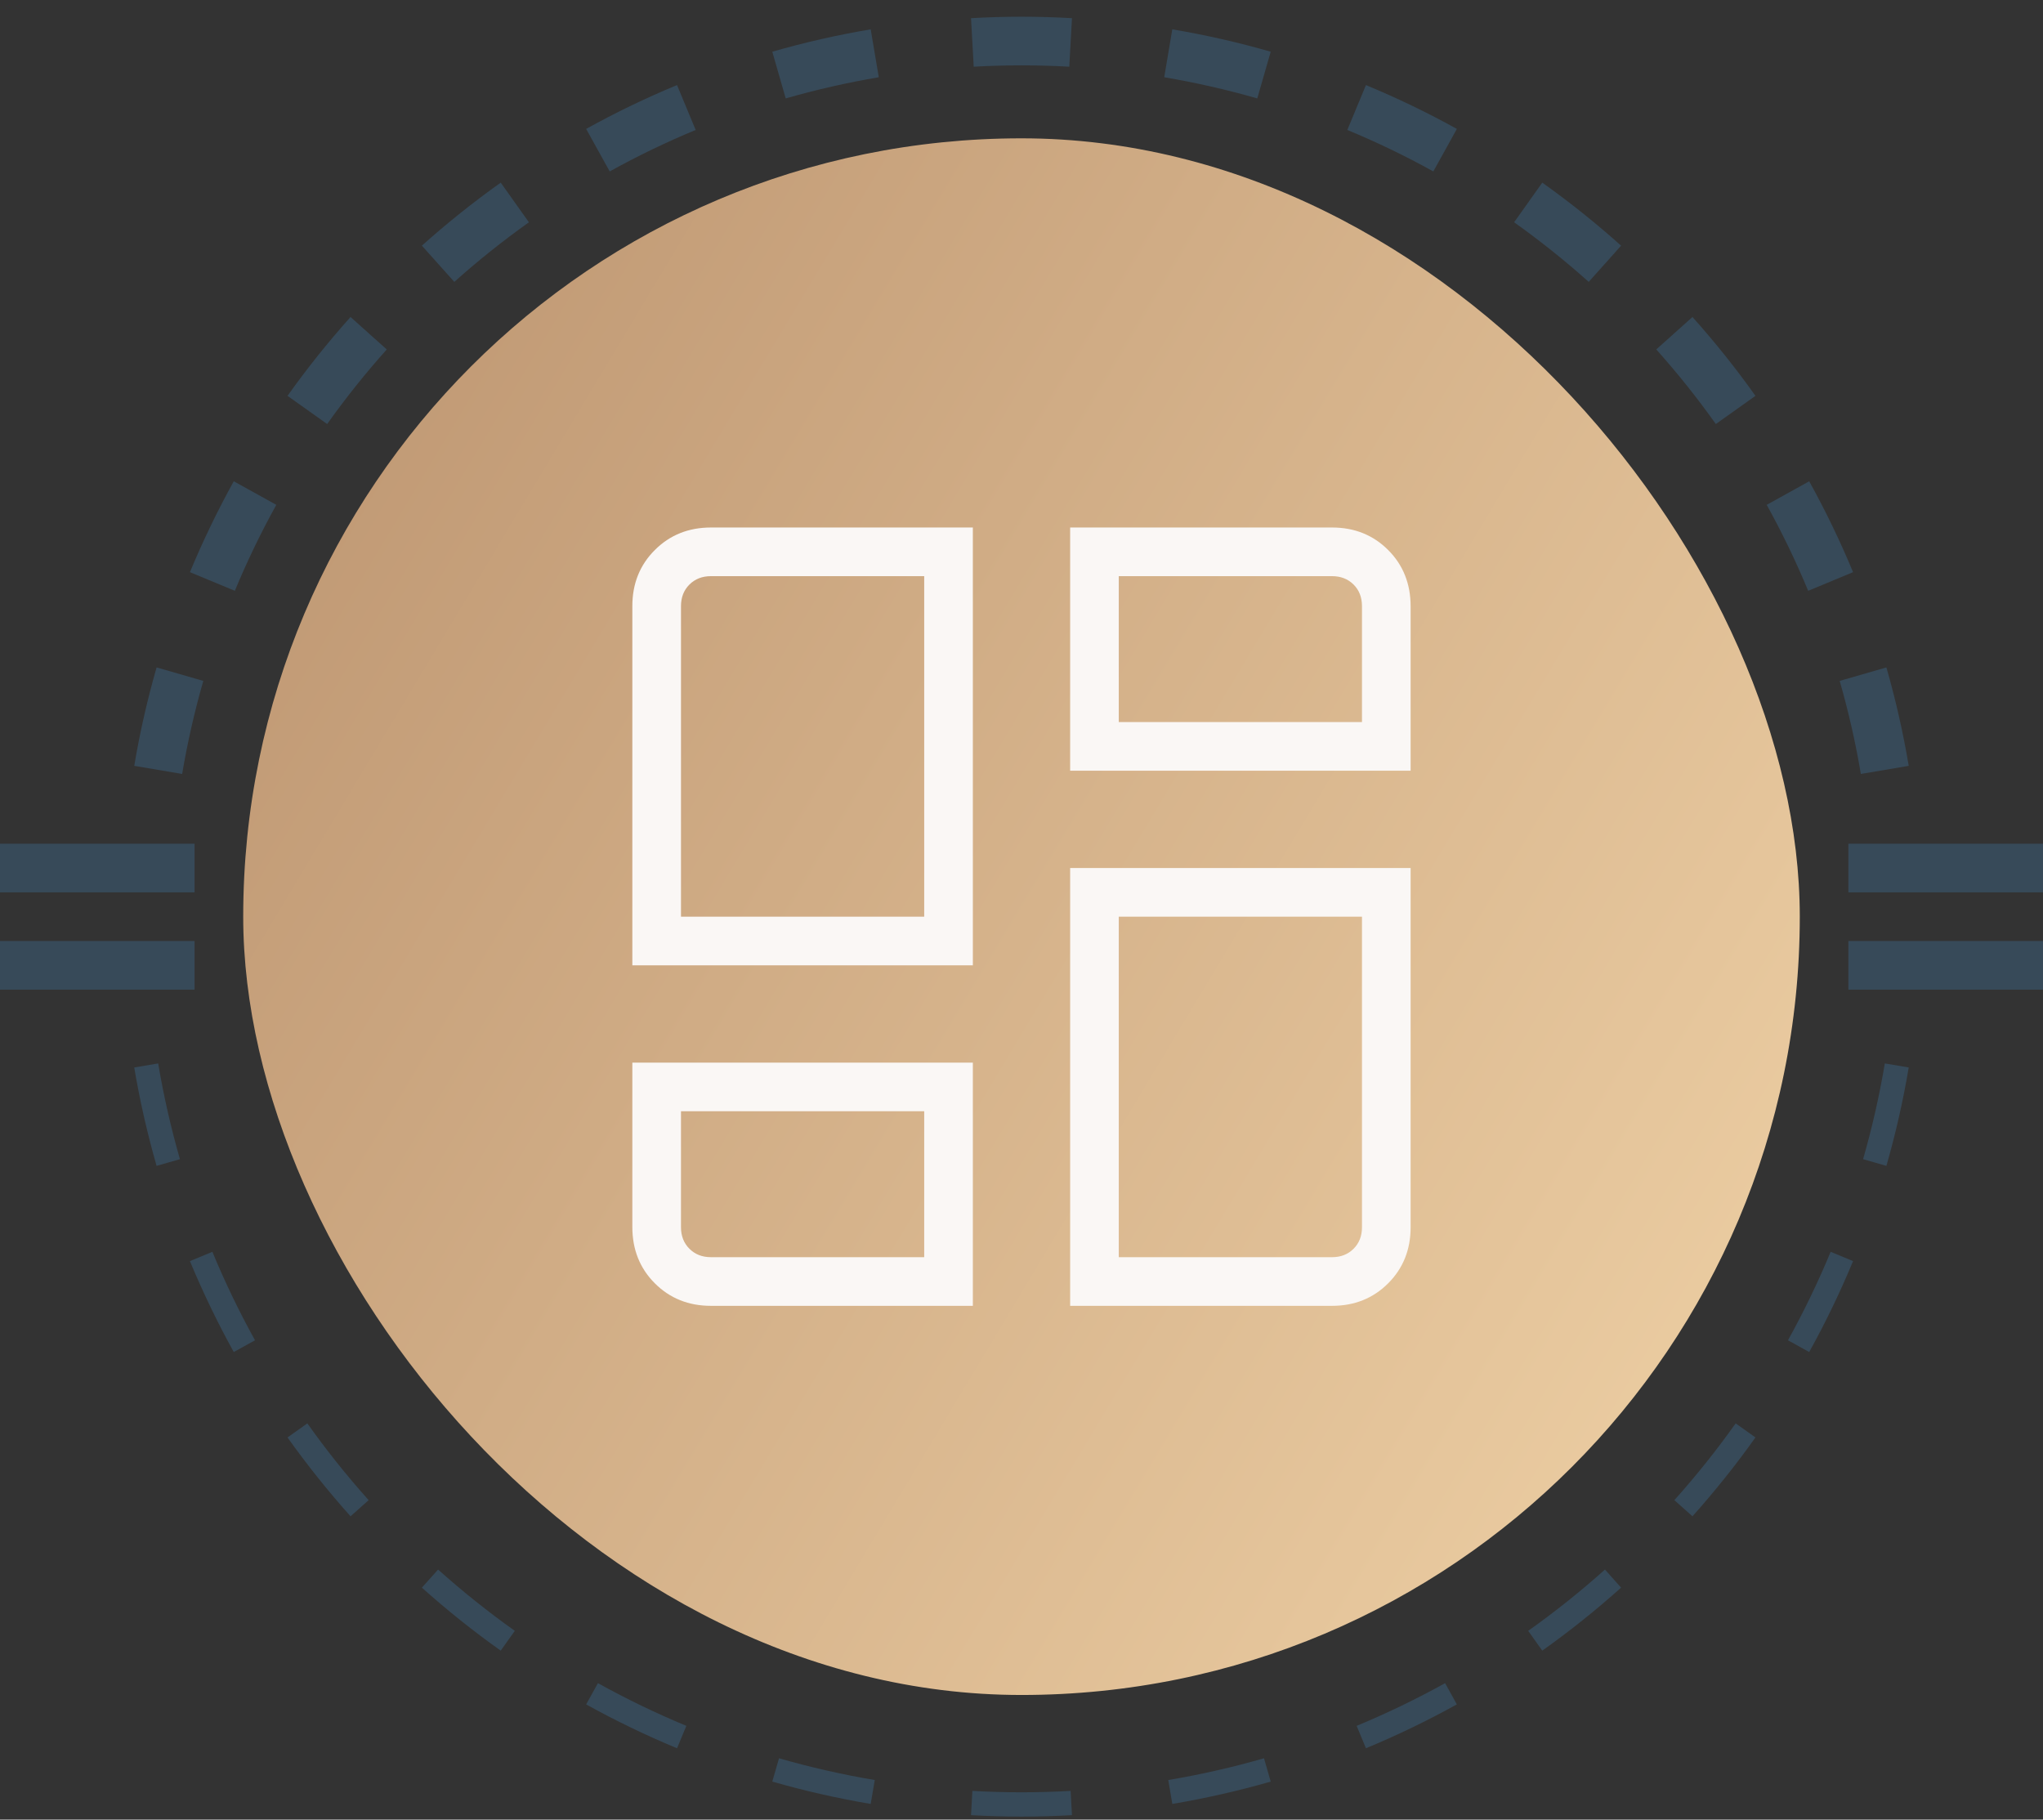
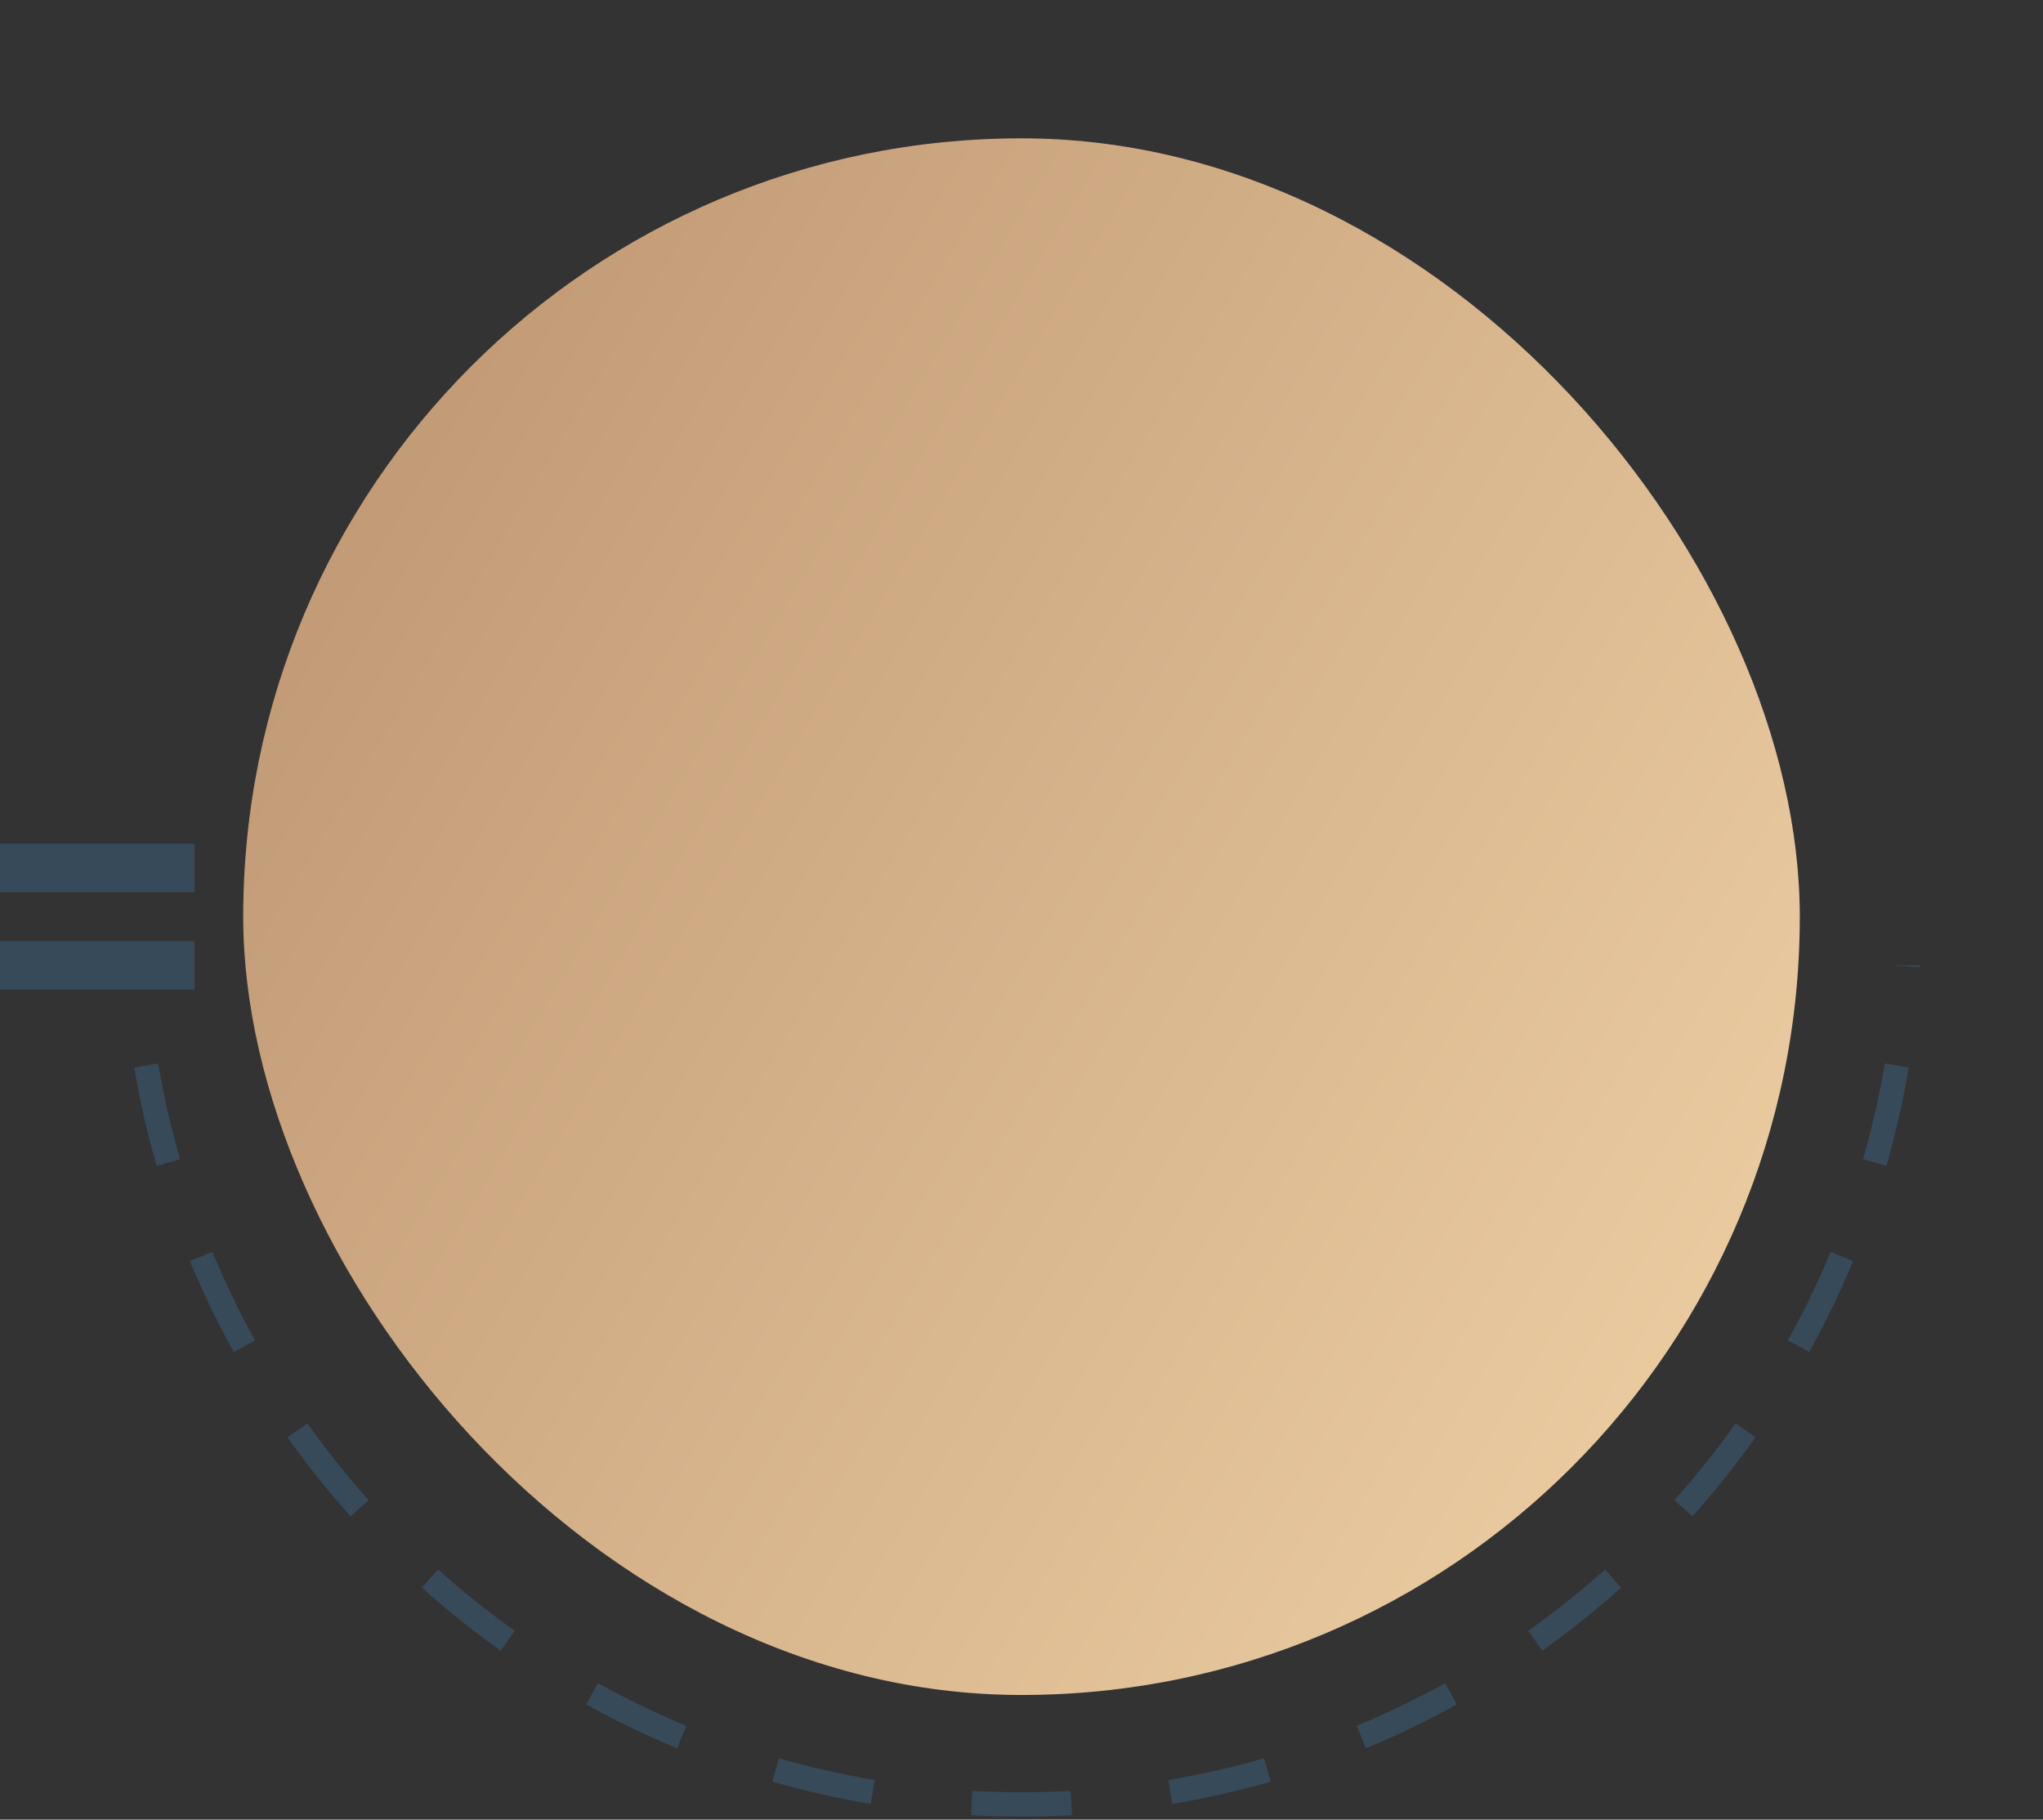
<svg xmlns="http://www.w3.org/2000/svg" width="64" height="57" viewBox="0 0 64 57" fill="none">
  <rect x="0" y="0" width="64" height="57" fill="#333333" stroke="none" />
  <path d="M33.581 56.86C33.058 56.889 32.531 56.905 32 56.905C31.47 56.905 30.942 56.889 30.419 56.86L30.461 56.1C30.971 56.128 31.484 56.143 32 56.143C32.517 56.143 33.03 56.128 33.539 56.1L33.581 56.86ZM24.404 55.078C25.382 55.359 26.383 55.587 27.403 55.759L27.276 56.508C26.227 56.331 25.198 56.097 24.193 55.808L24.404 55.078ZM39.702 55.444L39.807 55.808C38.801 56.097 37.772 56.331 36.724 56.508L36.598 55.759C37.618 55.587 38.619 55.359 39.597 55.078L39.702 55.444ZM18.731 52.725C19.625 53.22 20.55 53.667 21.501 54.062L21.355 54.413L21.356 54.414L21.344 54.441L21.209 54.764C20.231 54.358 19.281 53.899 18.362 53.39L18.731 52.725ZM45.638 53.39C44.719 53.899 43.769 54.358 42.79 54.764L42.499 54.062C43.451 53.667 44.376 53.22 45.27 52.725L45.638 53.39ZM13.724 49.166C14.488 49.85 15.29 50.491 16.127 51.086L15.686 51.706C14.825 51.095 14.001 50.435 13.216 49.733L13.724 49.166ZM50.783 49.733C49.998 50.435 49.174 51.095 48.314 51.706L47.873 51.086C48.711 50.491 49.514 49.85 50.278 49.166L50.783 49.733ZM9.628 44.587C10.223 45.425 10.865 46.228 11.548 46.992L10.981 47.498C10.279 46.712 9.619 45.888 9.007 45.028L9.628 44.587ZM54.992 45.028C54.381 45.888 53.721 46.712 53.019 47.498L52.452 46.992C53.136 46.228 53.777 45.425 54.372 44.587L54.992 45.028ZM6.653 39.213C7.047 40.165 7.494 41.09 7.989 41.984L7.323 42.352C6.815 41.433 6.356 40.483 5.95 39.504L6.653 39.213ZM58.05 39.504C57.644 40.483 57.185 41.433 56.676 42.352L56.011 41.984C56.506 41.09 56.953 40.165 57.348 39.213L58.05 39.504ZM4.955 33.312C5.127 34.332 5.356 35.333 5.637 36.311L5.271 36.416L4.906 36.521C4.616 35.515 4.382 34.486 4.205 33.438L4.955 33.312ZM59.794 33.438C59.617 34.486 59.383 35.515 59.094 36.521L58.73 36.416L58.364 36.311C58.645 35.333 58.873 34.332 59.045 33.312L59.794 33.438ZM4.614 30.239C4.614 30.244 4.614 30.248 4.614 30.253L3.855 30.295C3.854 30.277 3.854 30.258 3.853 30.239H4.614ZM60.148 30.239C60.147 30.258 60.147 30.277 60.146 30.295L59.386 30.253C59.386 30.248 59.387 30.244 59.387 30.239H60.148Z" fill="#374A59" />
-   <path d="M6.369 21.329C6.096 22.279 5.874 23.252 5.706 24.244L4.205 23.99C4.382 22.941 4.616 21.912 4.906 20.907L6.369 21.329ZM59.094 20.907C59.383 21.912 59.617 22.941 59.794 23.99L58.294 24.244C58.127 23.252 57.904 22.279 57.631 21.329L59.094 20.907ZM7.945 15.42L8.656 15.814C8.174 16.683 7.74 17.582 7.357 18.507L5.95 17.923C6.356 16.945 6.815 15.995 7.323 15.076L7.945 15.42ZM56.676 15.076C57.185 15.995 57.644 16.945 58.05 17.923L56.644 18.507C56.26 17.582 55.826 16.683 55.345 15.814L56.056 15.42L56.676 15.076ZM11.548 10.438H11.547L12.116 10.946C11.451 11.689 10.828 12.469 10.249 13.283L9.007 12.4C9.619 11.539 10.279 10.715 10.981 9.93L11.548 10.438ZM53.019 9.93C53.721 10.715 54.381 11.539 54.992 12.4L53.751 13.283C53.173 12.469 52.549 11.689 51.885 10.946L52.452 10.438L53.019 9.93ZM16.569 6.963C15.755 7.542 14.975 8.165 14.232 8.83L13.216 7.695C14.001 6.993 14.825 6.333 15.686 5.721L16.569 6.963ZM48.314 5.721C49.174 6.333 49.998 6.993 50.783 7.695L50.278 8.262L50.277 8.261L49.769 8.83C49.026 8.165 48.246 7.542 47.432 6.963L48.314 5.721ZM21.793 4.071C20.868 4.454 19.969 4.888 19.1 5.37L18.719 4.683L18.362 4.038C19.28 3.529 20.231 3.07 21.209 2.665L21.793 4.071ZM42.79 2.665C43.768 3.07 44.719 3.529 45.638 4.038L45.282 4.683L44.901 5.37C44.032 4.888 43.132 4.454 42.207 4.071L42.79 2.665ZM27.529 2.42C26.538 2.588 25.565 2.81 24.614 3.083L24.193 1.62C25.198 1.33 26.227 1.096 27.276 0.919L27.529 2.42ZM36.724 0.919C37.772 1.096 38.801 1.33 39.807 1.62L39.386 3.083C38.435 2.81 37.462 2.588 36.471 2.42L36.724 0.919ZM32 0.524C32.531 0.524 33.058 0.54 33.581 0.569L33.497 2.089C33.002 2.062 32.503 2.047 32 2.047C31.498 2.047 30.998 2.062 30.503 2.089L30.419 0.569C30.942 0.54 31.47 0.524 32 0.524Z" fill="#374A59" />
  <rect x="7.619" y="4.333" width="48.762" height="48.762" rx="24.381" fill="url(#paint0_linear_593_4662)" />
  <mask id="mask0_593_4662" style="mask-type:alpha" maskUnits="userSpaceOnUse" x="13" y="10" width="38" height="38">
    <rect x="13.714" y="10.429" width="36.571" height="36.571" fill="#D9D9D9" />
  </mask>
  <g mask="url(#mask0_593_4662)">
-     <path d="M19.809 30.238V18.986C19.809 18.284 20.044 17.698 20.514 17.229C20.984 16.759 21.57 16.524 22.271 16.524H30.476V30.238H19.809ZM33.524 16.524H41.729C42.43 16.524 43.016 16.759 43.486 17.229C43.955 17.698 44.19 18.287 44.19 18.995V24.143H33.524V16.524ZM33.524 40.905V27.191H44.19V38.443C44.19 39.145 43.955 39.73 43.486 40.2C43.016 40.67 42.43 40.905 41.729 40.905H33.524ZM19.809 33.286H30.476V40.905H22.271C21.57 40.905 20.984 40.67 20.514 40.2C20.044 39.73 19.809 39.142 19.809 38.434V33.286ZM21.333 28.714H28.952V18.048H22.271C21.997 18.048 21.773 18.136 21.597 18.311C21.421 18.487 21.333 18.712 21.333 18.986V28.714ZM35.047 22.619H42.666V18.986C42.666 18.712 42.579 18.487 42.403 18.311C42.227 18.136 42.002 18.048 41.729 18.048H35.047V22.619ZM35.047 28.714V39.381H41.729C42.002 39.381 42.227 39.293 42.403 39.117C42.579 38.941 42.666 38.717 42.666 38.443V28.714H35.047ZM21.333 34.81V38.443C21.333 38.717 21.421 38.941 21.597 39.117C21.773 39.293 21.997 39.381 22.271 39.381H28.952V34.81H21.333Z" fill="#FAF7F5" />
-   </g>
-   <rect x="57.904" y="26.429" width="6.095" height="1.524" fill="#374A59" />
+     </g>
  <rect y="26.429" width="6.095" height="1.524" fill="#374A59" />
-   <rect x="57.904" y="29.477" width="6.095" height="1.524" fill="#374A59" />
  <rect y="29.477" width="6.095" height="1.524" fill="#374A59" />
  <defs>
    <linearGradient id="paint0_linear_593_4662" x1="-18.286" y1="-2.524" x2="71.238" y2="51.19" gradientUnits="userSpaceOnUse">
      <stop stop-color="#A67A59" />
      <stop offset="1" stop-color="#FADEB1" />
    </linearGradient>
  </defs>
</svg>